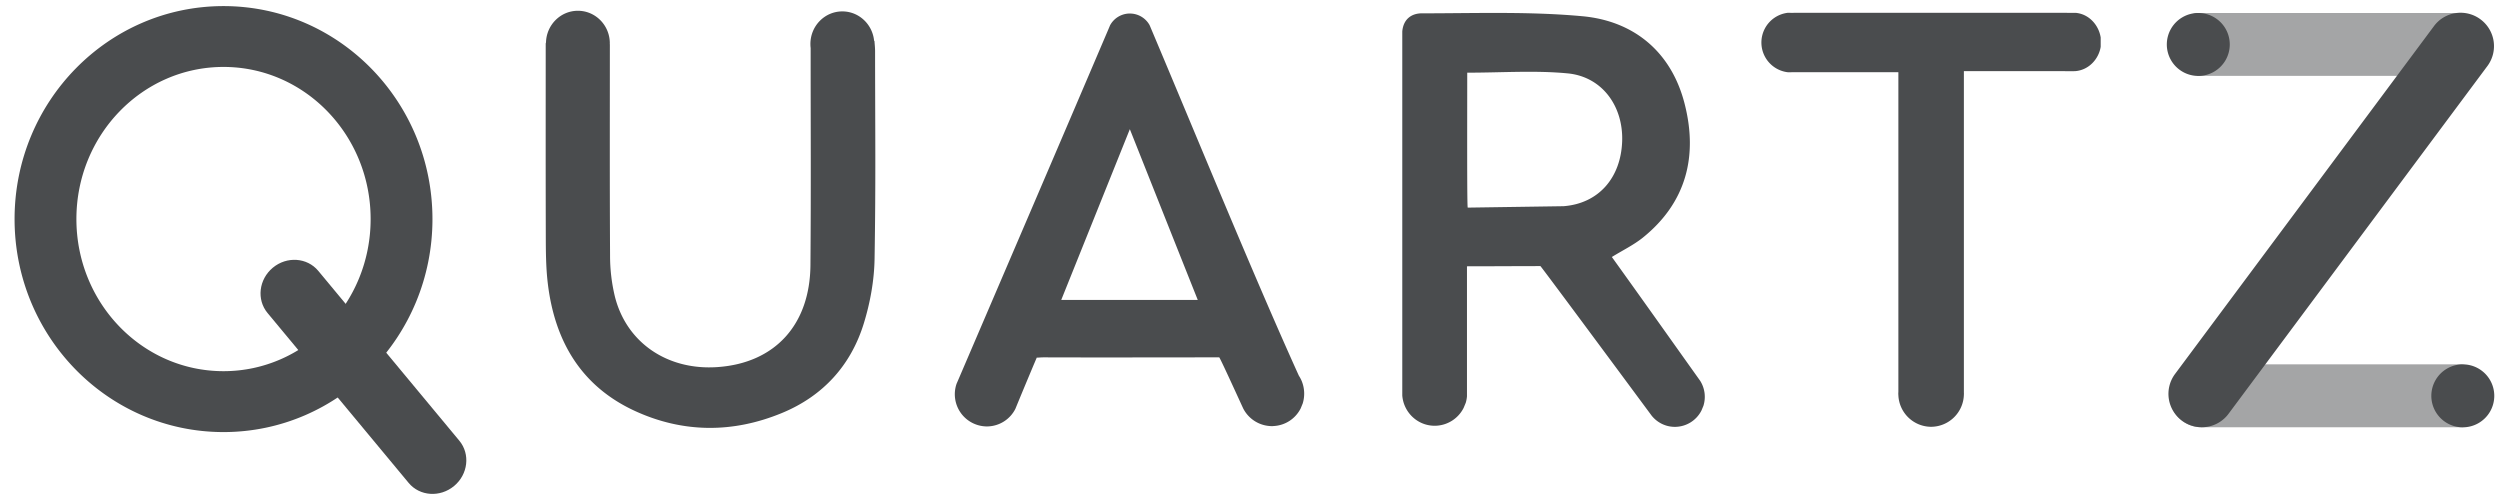
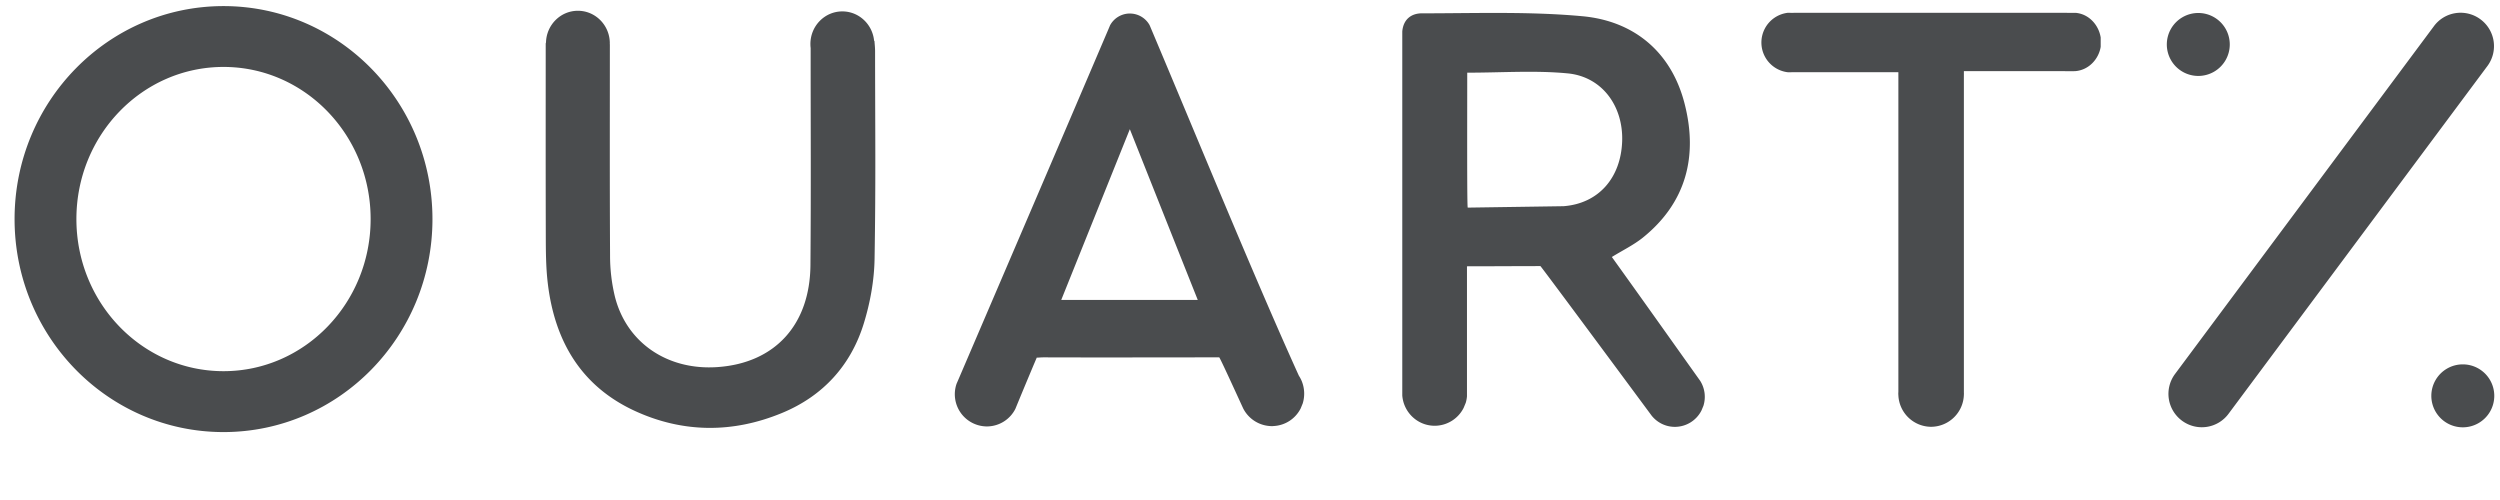
<svg xmlns="http://www.w3.org/2000/svg" width="100" height="20" fill="none" viewBox="0 0 123 24">
-   <path fill="#4A4C4E" d="M13.421 12.873c-.688.572-.805 1.57-.258 2.227l6.942 8.358c.546.658 1.545.727 2.236.153.688-.572.805-1.57.258-2.228l-6.941-8.358c-.547-.657-1.548-.726-2.237-.152Z" />
-   <path fill="#4A4C4E" fill-opacity=".5" d="M106.754 19.173c0 .854.692 1.547 1.546 1.547h12.805c.853 0 .853-3.096 0-3.096H108.3a1.548 1.548 0 0 0-1.546 1.549Zm1.494-15.741h13.129c.853 0 .53-3.094-.324-3.094h-12.966c-.855-.002-.694 3.094.161 3.094Z" />
  <path fill="#4A4C4E" d="M10.997 0C5.321 0 .717 4.69.717 10.479c0 5.786 4.602 10.479 10.28 10.479 5.676 0 10.28-4.69 10.28-10.48C21.275 4.693 16.673 0 10.997 0Zm0 17.962c-3.998 0-7.238-3.35-7.238-7.485s3.242-7.484 7.238-7.484c3.997 0 7.238 3.35 7.238 7.484 0 4.133-3.241 7.485-7.238 7.485Zm98.654 2.087a1.636 1.636 0 0 1-2.286.357 1.64 1.64 0 0 1-.367-2.288L119.741.999c.53-.73 1.554-.89 2.286-.357a1.64 1.64 0 0 1 .367 2.288l-12.743 17.119Zm11.519.675a1.548 1.548 0 1 0 0-3.097 1.548 1.548 0 0 0 0 3.097ZM108.156 3.436a1.548 1.548 0 1 0 0-3.097 1.548 1.548 0 0 0 0 3.097ZM43.054 2.212c0-.17-.02-.338-.031-.5h-.017C42.93.898 42.26.261 41.442.261c-.868 0-1.57.718-1.57 1.604 0 .066.003.131.012.196v.31c0 3.908.02 6.465-.01 10.373-.024 2.947-1.757 4.818-4.567 5.016-2.463.175-4.49-1.198-5.058-3.484a8.594 8.594 0 0 1-.234-2c-.02-3.765-.01-6.62-.01-10.386 0 0-.002-.02-.005-.03l.003-.029C30.003.947 29.3.23 28.432.23c-.855 0-1.548.697-1.569 1.563a.173.173 0 0 0-.014.065c0 3.428-.005 6.016.004 9.444.002.761.006 1.53.092 2.285.33 2.88 1.64 5.12 4.315 6.342 2.368 1.081 4.806 1.081 7.203.094 2.009-.827 3.398-2.328 4.04-4.423.313-1.02.51-2.113.526-3.178.063-3.849.027-6.356.025-10.209ZM102.159.335c-.046-.006-.528 0-.53-.006H88.262c-.004.008-.29 0-.298 0a1.473 1.473 0 0 0-.019 2.924c.055.007.332-.004.336 0H93.4V18.98c-.002.029-.004.056-.004.085 0 .03.002.057.004.086a1.621 1.621 0 0 0 1.591 1.547h.038a1.623 1.623 0 0 0 1.594-1.578l.002-.055-.002-.054V3.2h4.948c.043.006.471.004.531 0 .678-.052 1.16-.61 1.252-1.198v-.457c-.096-.61-.567-1.138-1.195-1.209ZM64.06 18.486a1.606 1.606 0 0 0-.155-.3c-2.157-4.752-5.148-12.051-7.245-17.013-.035-.081-.068-.165-.104-.244a1.111 1.111 0 0 0-.913-.562h-.124a1.11 1.11 0 0 0-.903.577l-.081.192c-2.447 5.736-4.908 11.468-7.366 17.2-.035.08-.068.16-.104.24a1.584 1.584 0 0 0 1.454 2.104l.035.002.036-.002a1.574 1.574 0 0 0 1.366-.864l.102-.249c.432-1.046.956-2.294.956-2.28 0 .024.114-.008.41-.005 2.754.01 5.806 0 8.561 0 .028 0 .664 1.388 1.12 2.383l.063.136c.246.476.722.81 1.279.858.031.002.062.006.096.006h.073c.017 0 .033-.004.05-.004a1.58 1.58 0 0 0 1.327-.866l.102-.25a1.635 1.635 0 0 0-.036-1.059Zm-11.847-4.029 3.375-8.401c1.15 2.893 2.234 5.62 3.342 8.401h-6.717Zm31.433 3.976-.113-.159c-1.43-2.008-2.883-4.058-4.23-5.93.538-.332 1.074-.59 1.527-.954 2.144-1.729 2.714-4.023 2.05-6.598-.659-2.564-2.517-4.065-5.03-4.294-2.506-.23-5.038-.15-7.567-.142h-.302c-.511-.008-.932.263-.989.89v17.912c.063.82.732 1.47 1.558 1.489h.073a1.6 1.6 0 0 0 1.387-.877l.105-.253a1.6 1.6 0 0 0 .06-.317v-6.398c1.141 0 2.562-.01 3.613-.01.023 0 3.457 4.634 5.47 7.354l.006.008c.263.325.661.538 1.107.547h.067a1.467 1.467 0 0 0 1.275-.806l.096-.232a1.476 1.476 0 0 0-.163-1.231Zm-6.719-8.588-4.714.07c-.04 0-.025-4.514-.025-6.639 1.698 0 3.329-.119 4.937.034 1.698.16 2.75 1.615 2.685 3.354-.067 1.778-1.15 3.048-2.883 3.181Z" />
</svg>